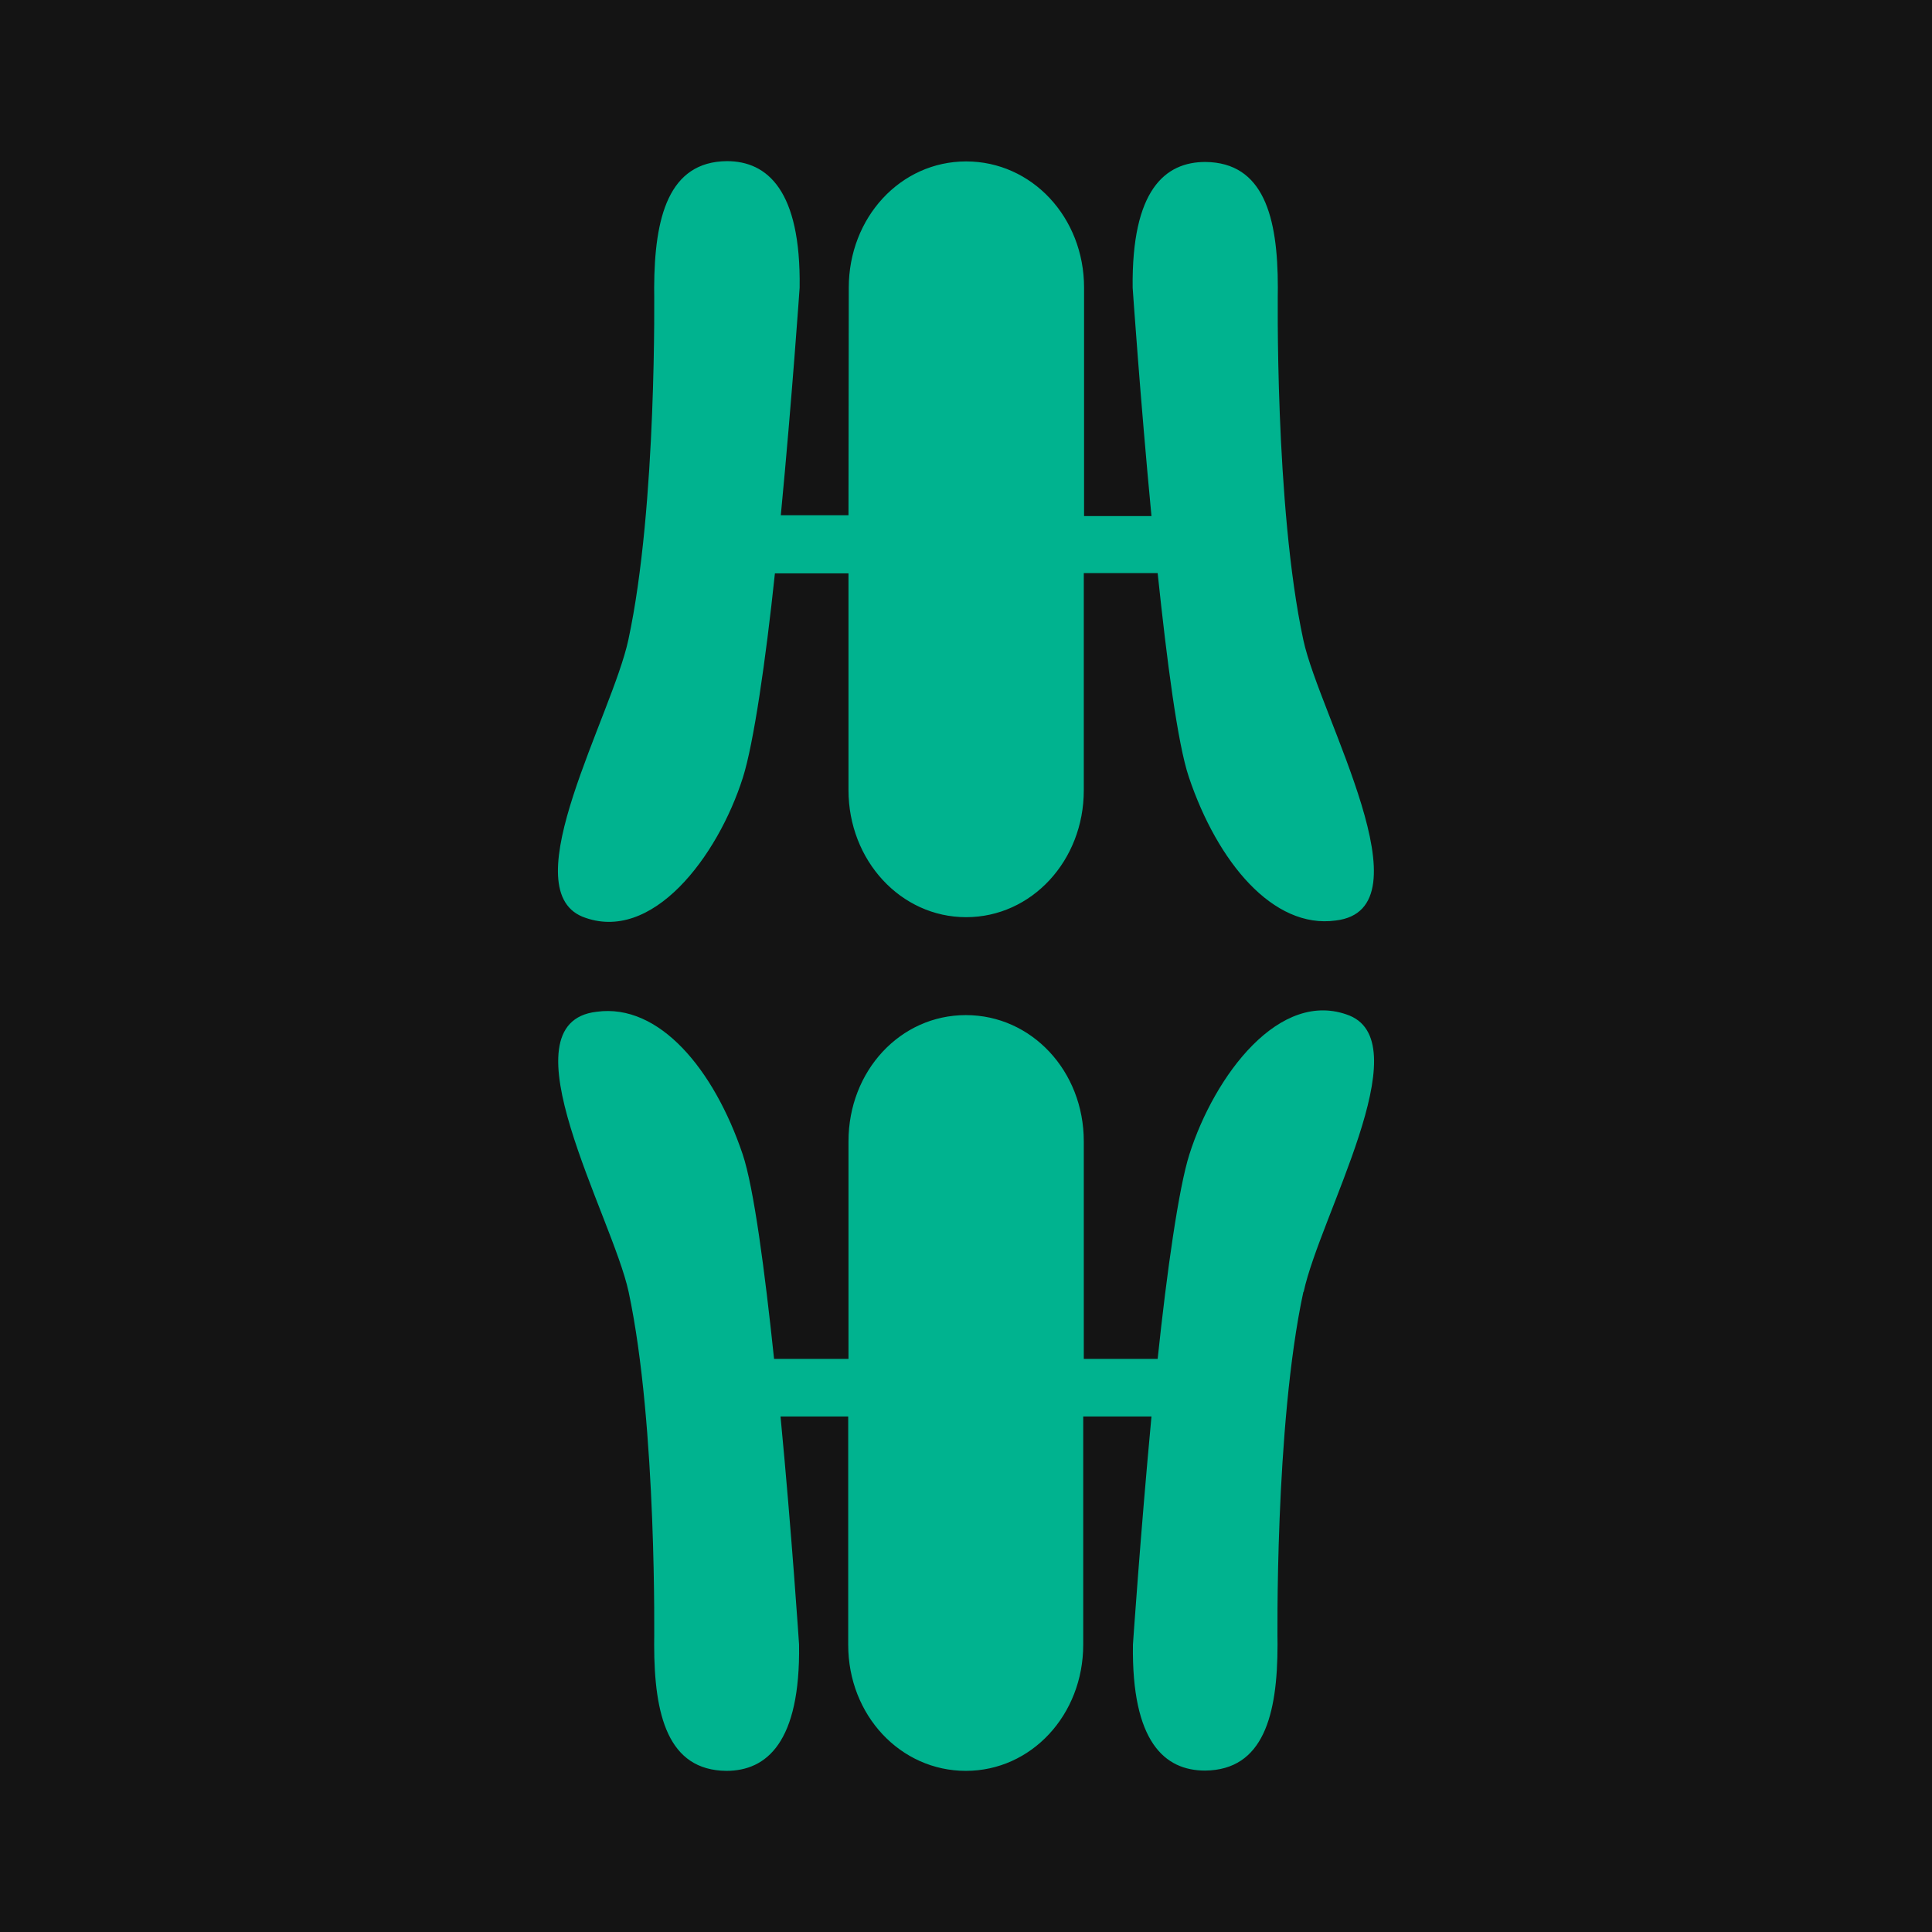
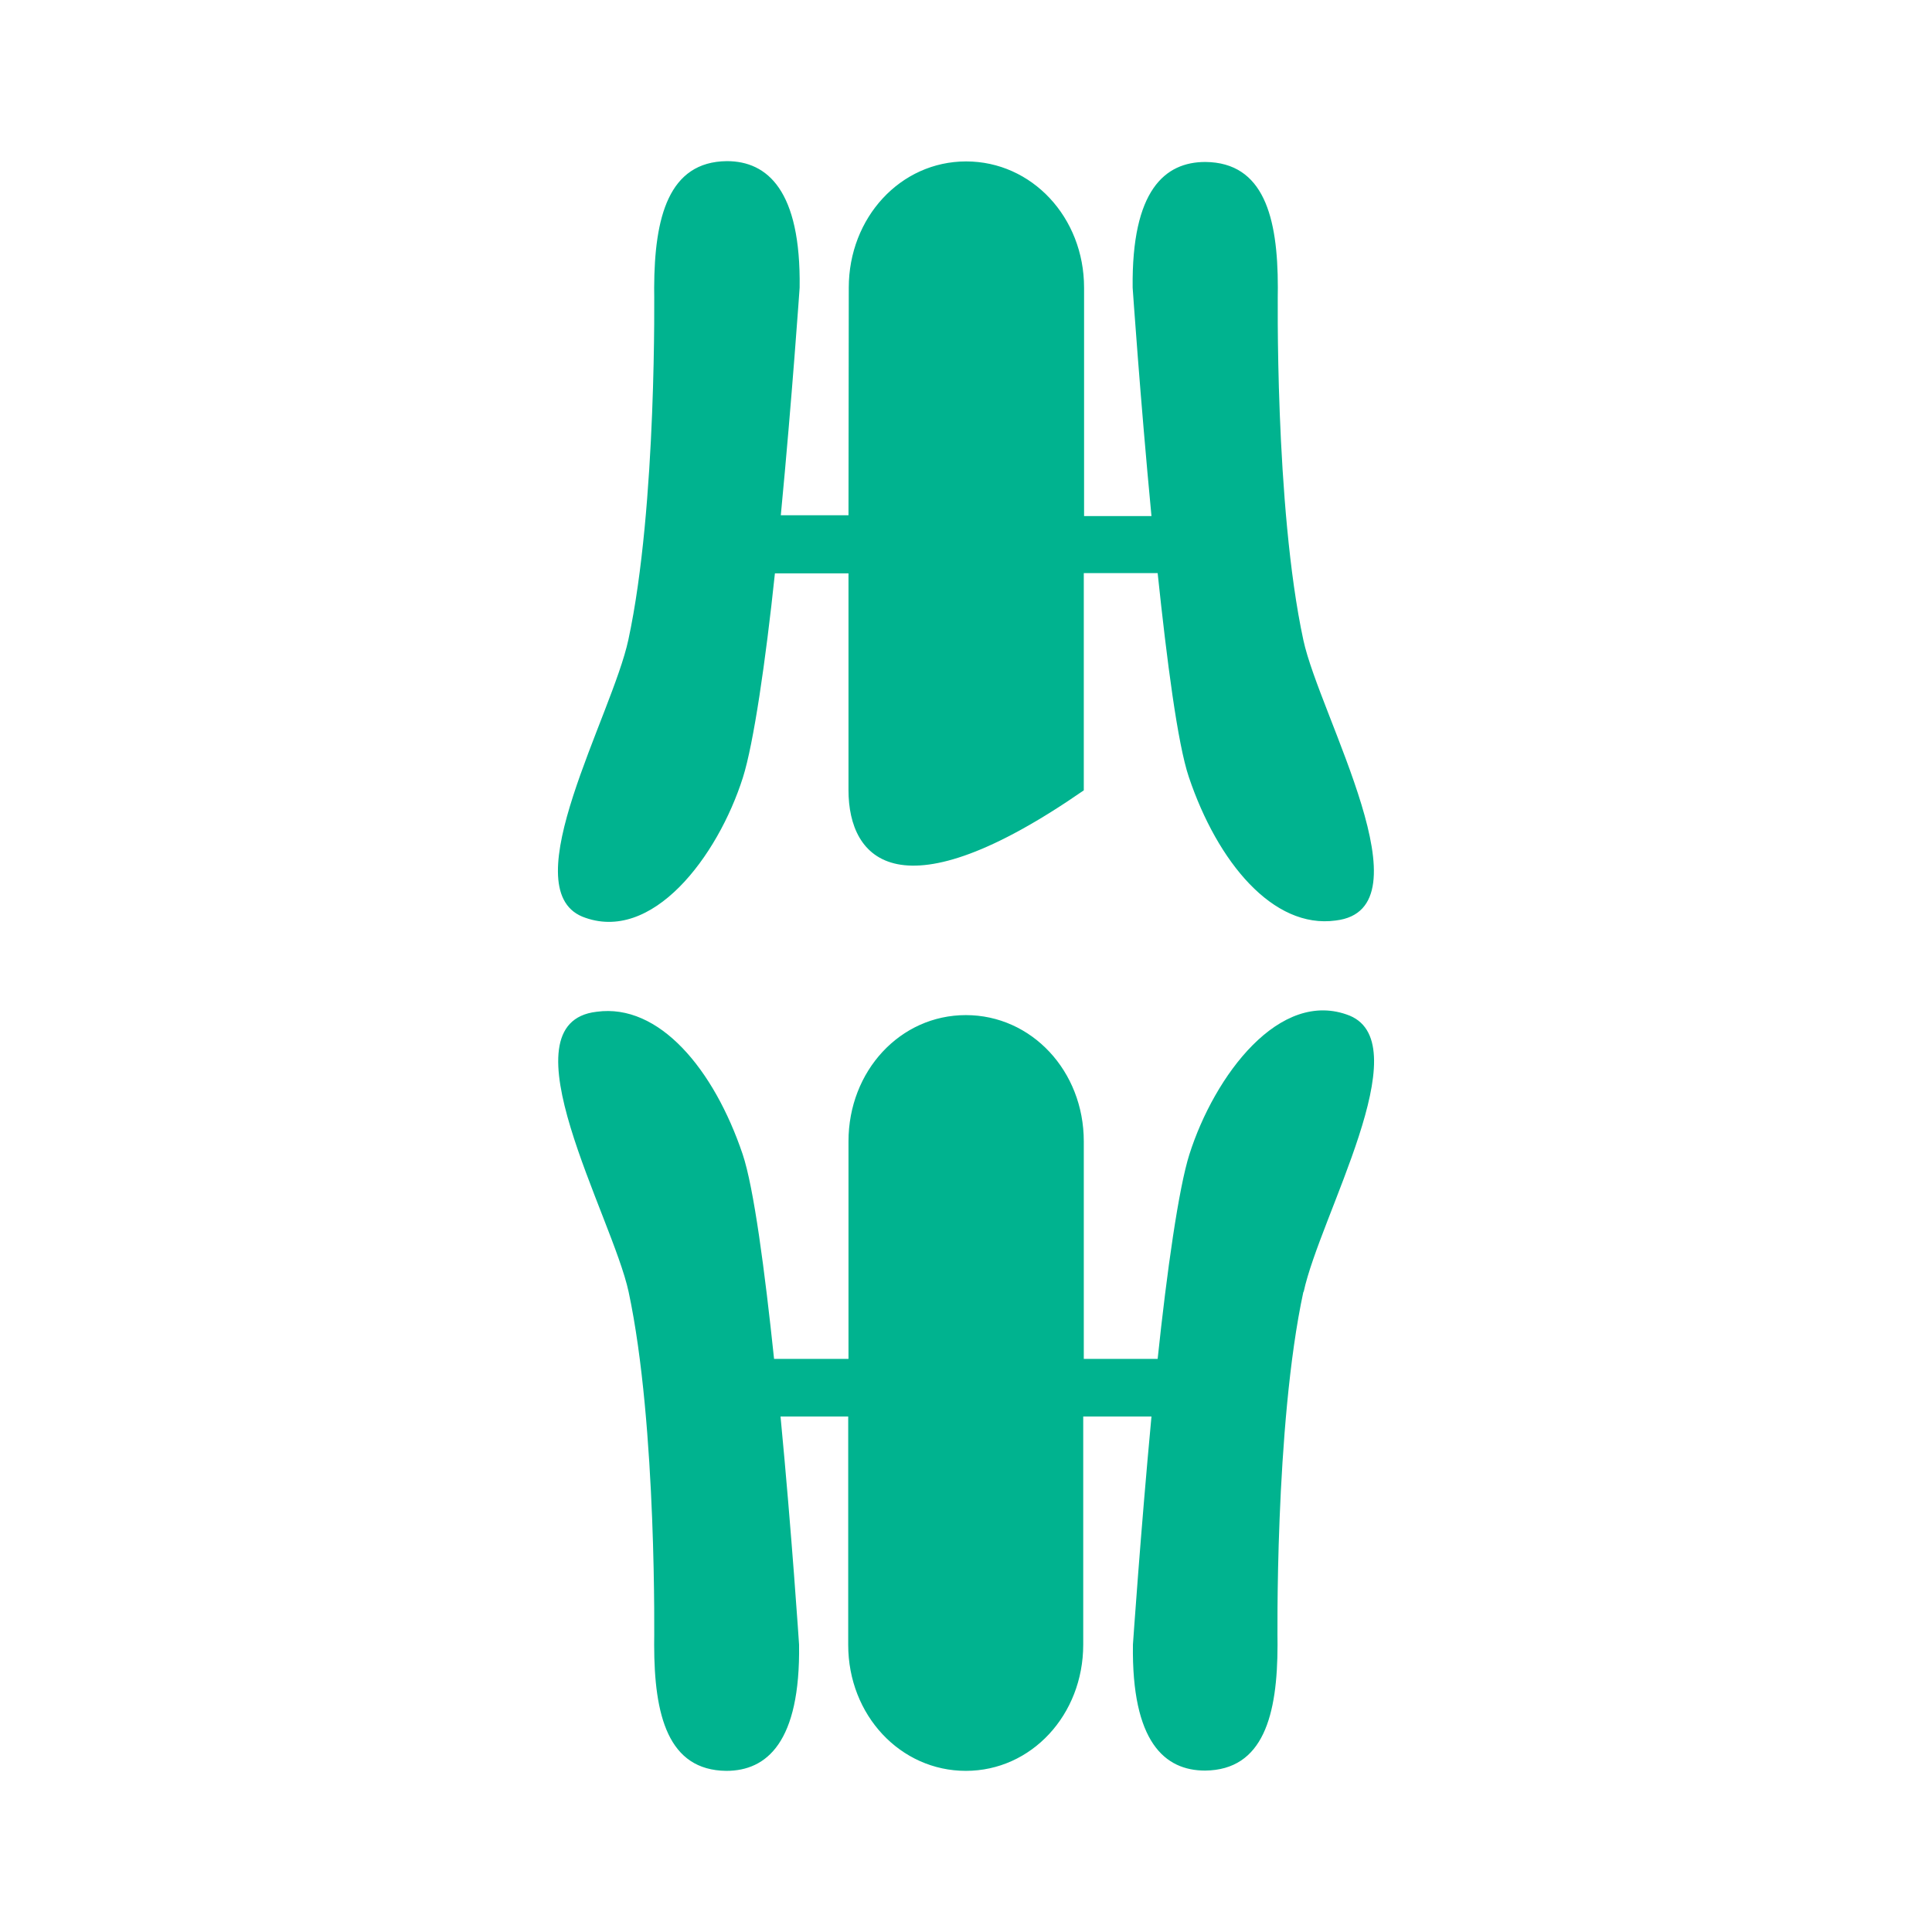
<svg xmlns="http://www.w3.org/2000/svg" version="1.1" width="96" height="96">
  <svg width="96" height="96" viewBox="0 0 96 96" fill="none">
-     <rect width="96" height="96" fill="#141414" />
-     <path d="M64.764 64.192C63.327 70.854 63.48 81.718 63.48 81.718C63.48 85.215 62.783 87.951 59.881 87.979C57.871 87.979 56.225 86.556 56.295 81.718C56.295 81.718 56.672 76.203 57.216 70.384H53.825V81.718C53.825 85.215 51.244 87.993 47.993 87.993C44.742 87.993 42.147 85.229 42.147 81.732V70.384H38.784C39.342 76.203 39.705 81.718 39.705 81.718C39.775 86.569 38.1 87.993 36.091 87.993C33.189 87.965 32.505 85.229 32.505 81.718C32.505 81.718 32.659 70.854 31.236 64.192C30.427 60.432 24.887 50.827 29.645 50.274C32.757 49.845 35.477 53.135 36.901 57.35C37.459 59.009 38.003 63.155 38.463 67.523H42.161V56.715C42.161 53.218 44.728 50.44 47.993 50.44C51.258 50.44 53.853 53.218 53.853 56.715V67.523H57.523C57.983 63.155 58.569 59.036 59.099 57.364C60.341 53.453 63.592 49.085 67.066 50.467C70.513 51.904 65.587 60.432 64.778 64.192M31.222 31.794C32.659 25.132 32.505 14.296 32.505 14.296C32.519 10.799 33.217 8.034 36.119 8.007C38.128 8.007 39.803 9.458 39.733 14.296C39.733 14.296 39.356 19.783 38.798 25.602H42.161L42.175 14.296C42.175 10.813 44.742 8.021 48.007 8.021C51.272 8.021 53.867 10.799 53.867 14.296V25.643H57.216C56.658 19.797 56.281 14.296 56.281 14.296C56.225 9.444 57.886 8.048 59.895 8.048C62.797 8.076 63.495 10.785 63.495 14.282C63.495 14.282 63.327 25.146 64.764 31.808C65.573 35.567 71.113 45.187 66.369 45.74C63.257 46.169 60.495 42.837 59.072 38.608C58.513 36.95 57.983 32.844 57.523 28.477H53.853V39.272C53.853 42.768 51.258 45.574 48.007 45.574C44.756 45.574 42.161 42.755 42.161 39.258V28.491H38.505C38.045 32.858 37.445 36.963 36.914 38.636C35.673 42.547 32.394 46.929 28.934 45.547C25.487 44.109 30.413 35.553 31.222 31.794Z" fill="#00B38F" />
+     <path d="M64.764 64.192C63.327 70.854 63.48 81.718 63.48 81.718C63.48 85.215 62.783 87.951 59.881 87.979C57.871 87.979 56.225 86.556 56.295 81.718C56.295 81.718 56.672 76.203 57.216 70.384H53.825V81.718C53.825 85.215 51.244 87.993 47.993 87.993C44.742 87.993 42.147 85.229 42.147 81.732V70.384H38.784C39.342 76.203 39.705 81.718 39.705 81.718C39.775 86.569 38.1 87.993 36.091 87.993C33.189 87.965 32.505 85.229 32.505 81.718C32.505 81.718 32.659 70.854 31.236 64.192C30.427 60.432 24.887 50.827 29.645 50.274C32.757 49.845 35.477 53.135 36.901 57.35C37.459 59.009 38.003 63.155 38.463 67.523H42.161V56.715C42.161 53.218 44.728 50.44 47.993 50.44C51.258 50.44 53.853 53.218 53.853 56.715V67.523H57.523C57.983 63.155 58.569 59.036 59.099 57.364C60.341 53.453 63.592 49.085 67.066 50.467C70.513 51.904 65.587 60.432 64.778 64.192M31.222 31.794C32.659 25.132 32.505 14.296 32.505 14.296C32.519 10.799 33.217 8.034 36.119 8.007C38.128 8.007 39.803 9.458 39.733 14.296C39.733 14.296 39.356 19.783 38.798 25.602H42.161L42.175 14.296C42.175 10.813 44.742 8.021 48.007 8.021C51.272 8.021 53.867 10.799 53.867 14.296V25.643H57.216C56.658 19.797 56.281 14.296 56.281 14.296C56.225 9.444 57.886 8.048 59.895 8.048C62.797 8.076 63.495 10.785 63.495 14.282C63.495 14.282 63.327 25.146 64.764 31.808C65.573 35.567 71.113 45.187 66.369 45.74C63.257 46.169 60.495 42.837 59.072 38.608C58.513 36.95 57.983 32.844 57.523 28.477H53.853V39.272C44.756 45.574 42.161 42.755 42.161 39.258V28.491H38.505C38.045 32.858 37.445 36.963 36.914 38.636C35.673 42.547 32.394 46.929 28.934 45.547C25.487 44.109 30.413 35.553 31.222 31.794Z" fill="#00B38F" />
  </svg>
  <style>@media (prefers-color-scheme: light) { :root { filter: none; } }
@media (prefers-color-scheme: dark) { :root { filter: none; } }
</style>
</svg>